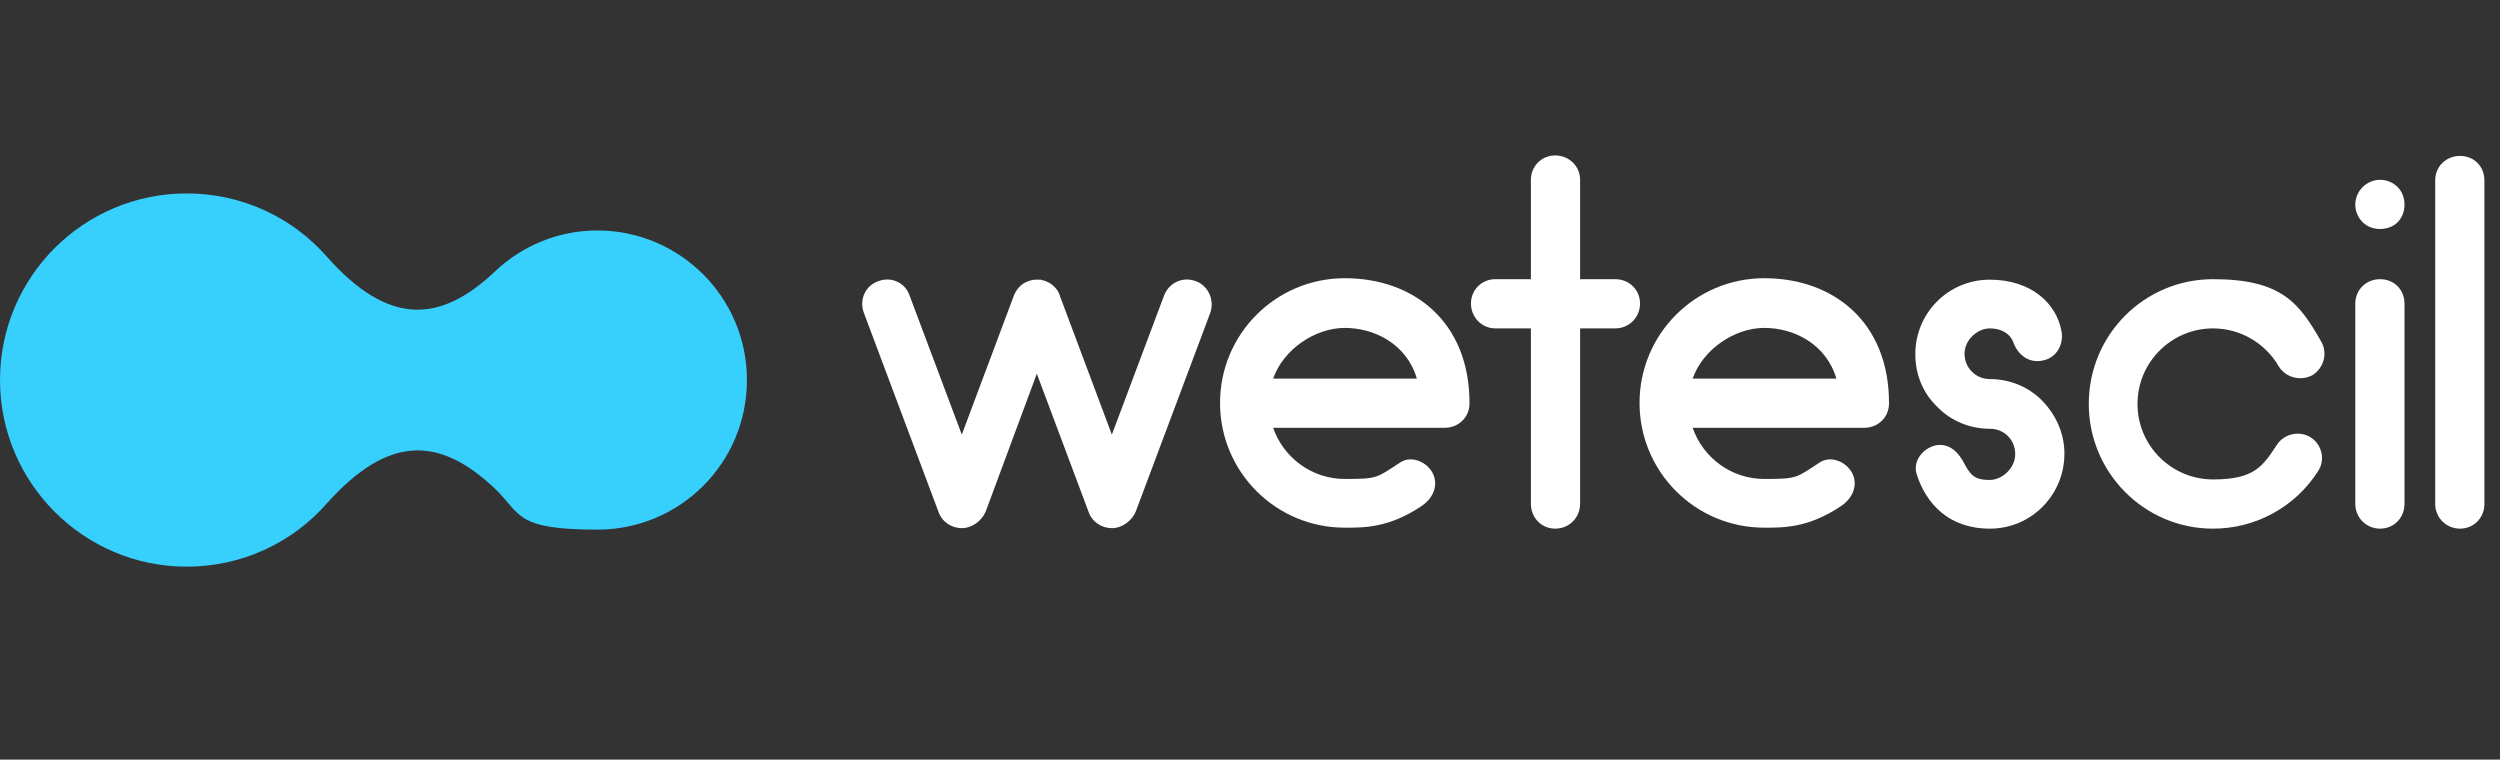
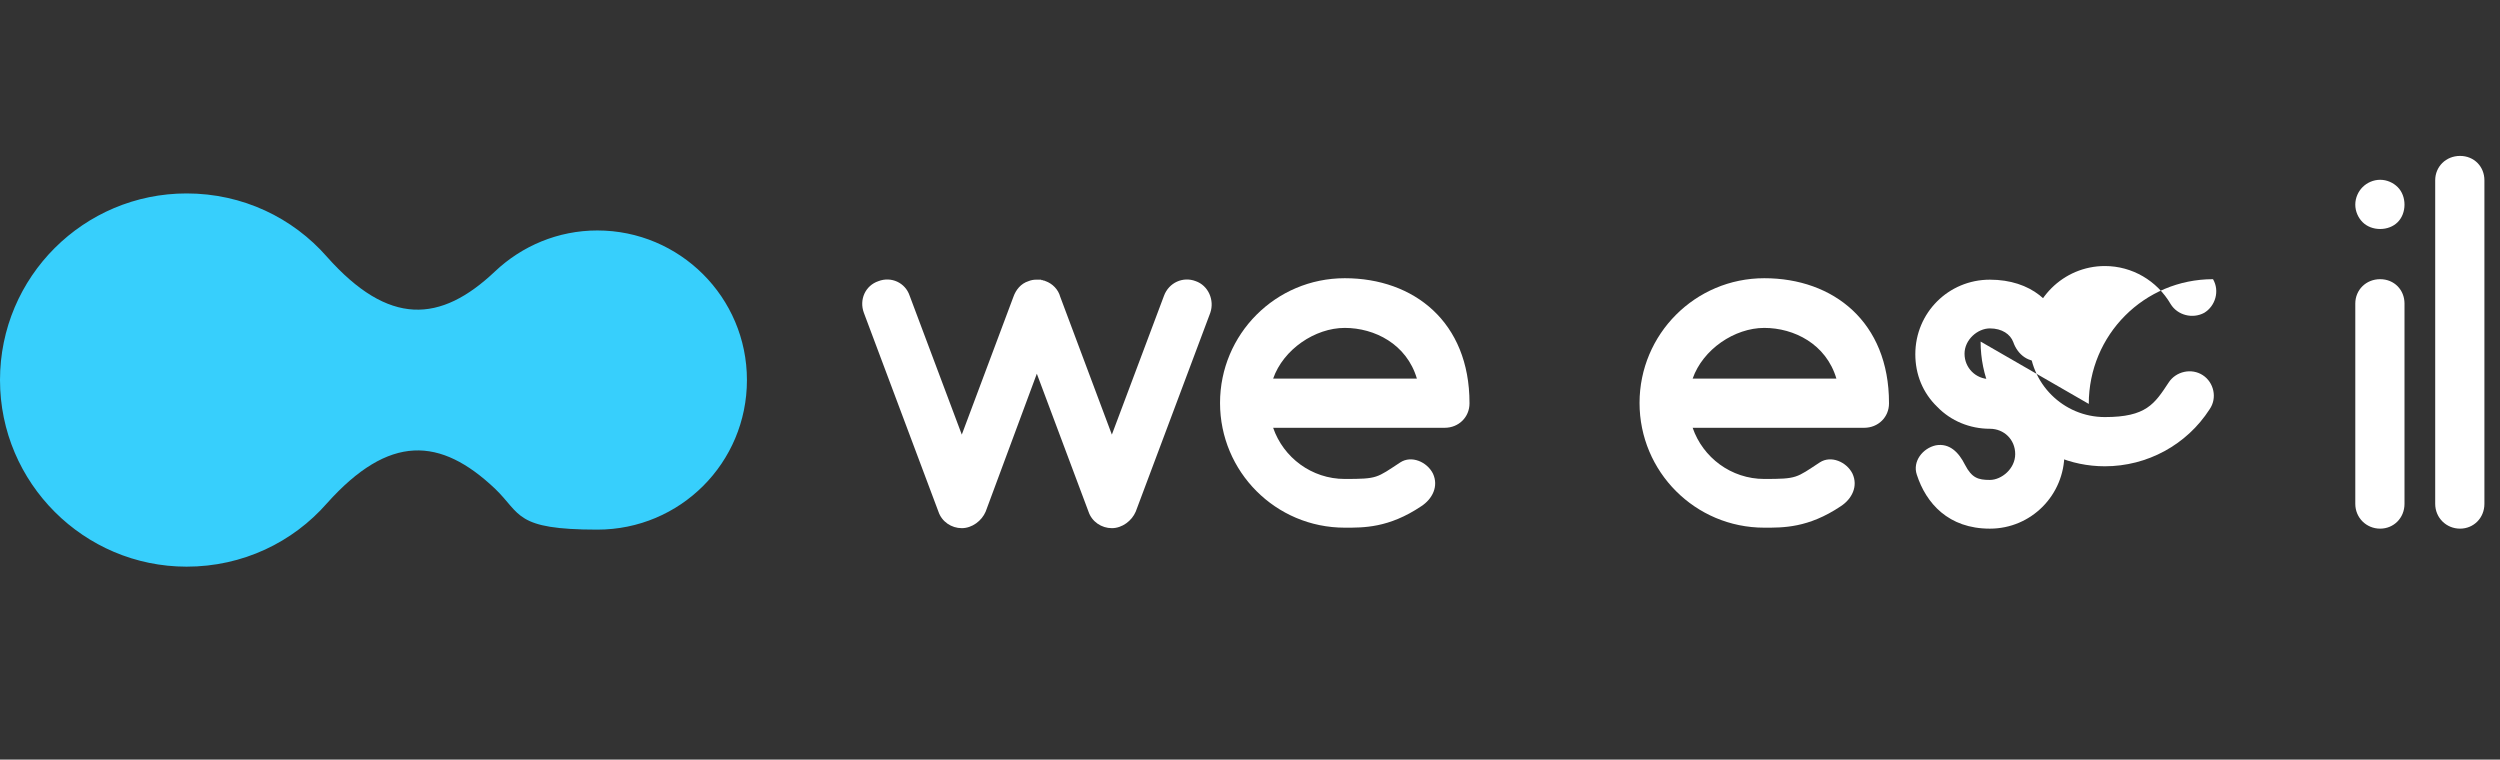
<svg xmlns="http://www.w3.org/2000/svg" id="katman_1" version="1.1" viewBox="0 0 513.1 155.9">
  <rect x="0" y="0" width="513.1" height="155.9" fill="#333333" stroke="none" />
  <defs>
    <style>
      .st0 {
        fill: #37cffc;
      }

      .st1 {
        fill: #fff;
      }
    </style>
  </defs>
  <path class="st0" d="M0,78c0-21.2,17.2-38.3,38.3-38.3,11.5,0,21.8,5,28.8,13,12.7,14.3,23.3,13.6,34.5,3,5.5-5.2,12.9-8.4,21-8.4,16.9,0,30.7,13.7,30.7,30.7s-13.7,30.7-30.7,30.7-15.6-3.2-21-8.4c-11.2-10.6-21.7-11.3-34.5,3-7,8-17.3,13-28.8,13C17.2,116.3,0,99.1,0,78Z" />
  <g>
    <path class="st1" d="M248.4,64.2l-15.3,40.8c-.8,1.9-2.8,3.4-4.9,3.4s-4.1-1.3-4.8-3.4l-10.6-28.3-10.5,28.3c-.8,1.9-2.8,3.4-4.9,3.4s-4.1-1.3-4.8-3.4l-15.3-40.8c-1-2.7.3-5.6,3-6.5,2.6-1,5.5.3,6.4,3l10.7,28.5,10.6-28.3c.5-1.4,1.5-2.7,3.1-3.2.5-.2,1-.3,1.5-.3h1.1s0,.1.1.1h.2q.1,0,.2.1h.2q.1.1.2.1c1.4.5,2.6,1.7,3,3.2l10.6,28.3,10.7-28.5c1-2.7,3.9-4,6.5-3,2.6.9,3.9,3.9,3,6.5Z" />
    <path class="st1" d="M301.6,82.8c0,2.8-2.2,5-5.1,5h-35.2c2.1,6.1,7.9,10.5,14.7,10.5s6.5-.2,11.4-3.4c2.3-1.5,5.5-.1,6.7,2.3,1.2,2.6-.1,5.2-2.4,6.7-6.7,4.5-11.9,4.4-15.7,4.4-14.2,0-25.6-11.5-25.6-25.6s11.4-25.6,25.6-25.6,25.6,9,25.6,25.6ZM261.3,77.7h29.5c-2.1-7.1-8.7-10.4-14.8-10.4s-12.6,4.4-14.7,10.4Z" />
-     <path class="st1" d="M336.6,62.3c0,2.8-2.2,5.1-5.1,5.1h-7.2v36c0,2.8-2.2,5.1-5.1,5.1s-5-2.3-5-5.1v-36h-7.3c-2.8,0-5-2.3-5-5.1s2.2-5,5-5h7.3v-20.4c0-2.8,2.2-5,5-5s5.1,2.2,5.1,5v20.4h7.2c2.9,0,5.1,2.2,5.1,5Z" />
    <path class="st1" d="M387.7,82.8c0,2.8-2.2,5-5.1,5h-35.2c2.1,6.1,7.9,10.5,14.7,10.5s6.5-.2,11.4-3.4c2.3-1.5,5.5-.1,6.7,2.3,1.2,2.6-.1,5.2-2.4,6.7-6.7,4.5-11.9,4.4-15.7,4.4-14.2,0-25.6-11.5-25.6-25.6s11.4-25.6,25.6-25.6,25.6,9,25.6,25.6ZM347.4,77.7h29.5c-2.1-7.1-8.7-10.4-14.8-10.4s-12.6,4.4-14.7,10.4Z" />
    <path class="st1" d="M423.7,93.1c0,8.5-6.8,15.4-15.3,15.4s-13.1-5.2-15-11.1c-.9-2.7,1.2-5.4,3.9-6,2.8-.5,4.7,1.4,6,4,1.4,2.7,2.7,3.1,5.1,3.1s5.2-2.3,5.2-5.3-2.3-5.2-5.2-5.2c-4.1,0-8-1.6-10.8-4.5-3-2.9-4.5-6.7-4.5-10.8,0-8.5,6.8-15.3,15.3-15.3s13.7,4.9,14.7,10.6c.5,2.8-1.1,5.5-3.9,6-2.8.6-5.1-1.2-6-3.8-.6-1.6-2.3-2.8-4.8-2.8s-5.2,2.3-5.2,5.2,2.3,5.2,5.2,5.2c4.1,0,8,1.6,10.8,4.5s4.5,6.7,4.5,10.8Z" />
-     <path class="st1" d="M428.7,82.9c0-14.2,11.4-25.6,25.5-25.6s17.7,4.9,22.2,12.8c1.4,2.4.5,5.5-1.8,6.9-2.4,1.3-5.5.5-6.9-1.8-2.8-4.8-7.9-7.8-13.5-7.8-8.5,0-15.5,6.9-15.5,15.5s7,15.5,15.5,15.5,10.2-2.7,13.1-7.1c1.5-2.3,4.7-3,7-1.5,2.3,1.5,3,4.7,1.4,7-4.7,7.3-12.8,11.7-21.5,11.7-14.1,0-25.5-11.5-25.5-25.6Z" />
+     <path class="st1" d="M428.7,82.9c0-14.2,11.4-25.6,25.5-25.6c1.4,2.4.5,5.5-1.8,6.9-2.4,1.3-5.5.5-6.9-1.8-2.8-4.8-7.9-7.8-13.5-7.8-8.5,0-15.5,6.9-15.5,15.5s7,15.5,15.5,15.5,10.2-2.7,13.1-7.1c1.5-2.3,4.7-3,7-1.5,2.3,1.5,3,4.7,1.4,7-4.7,7.3-12.8,11.7-21.5,11.7-14.1,0-25.5-11.5-25.5-25.6Z" />
    <path class="st1" d="M484.9,45.6c-.9-.9-1.5-2.2-1.5-3.6s.6-2.7,1.5-3.6,2.2-1.5,3.6-1.5,2.7.6,3.6,1.5,1.4,2.2,1.4,3.6-.5,2.7-1.4,3.6-2.2,1.4-3.6,1.4-2.7-.5-3.6-1.4ZM483.4,103.4v-41.1c0-2.8,2.2-5,5.1-5s5,2.2,5,5v41.1c0,2.9-2.2,5.1-5,5.1s-5.1-2.2-5.1-5.1Z" />
    <path class="st1" d="M499.8,103.4V37c0-2.8,2.2-5,5.1-5s5,2.2,5,5v66.4c0,2.9-2.2,5.1-5,5.1s-5.1-2.2-5.1-5.1Z" />
  </g>
</svg>